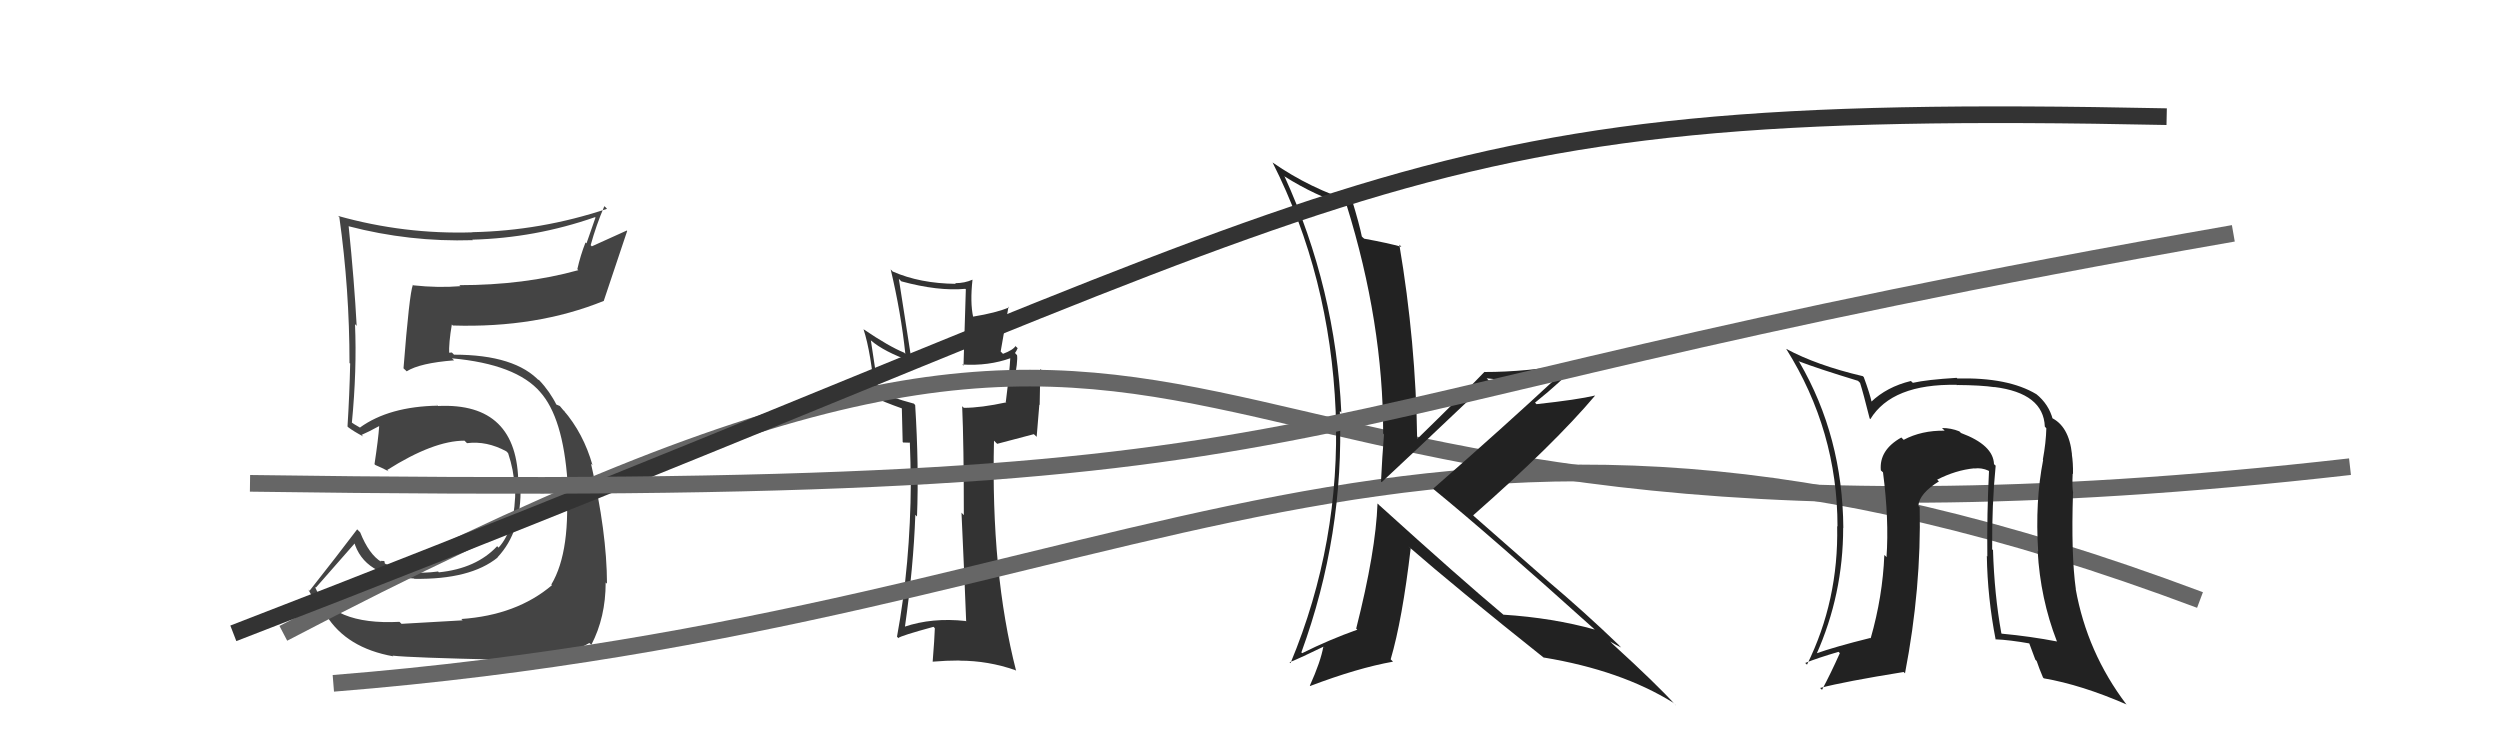
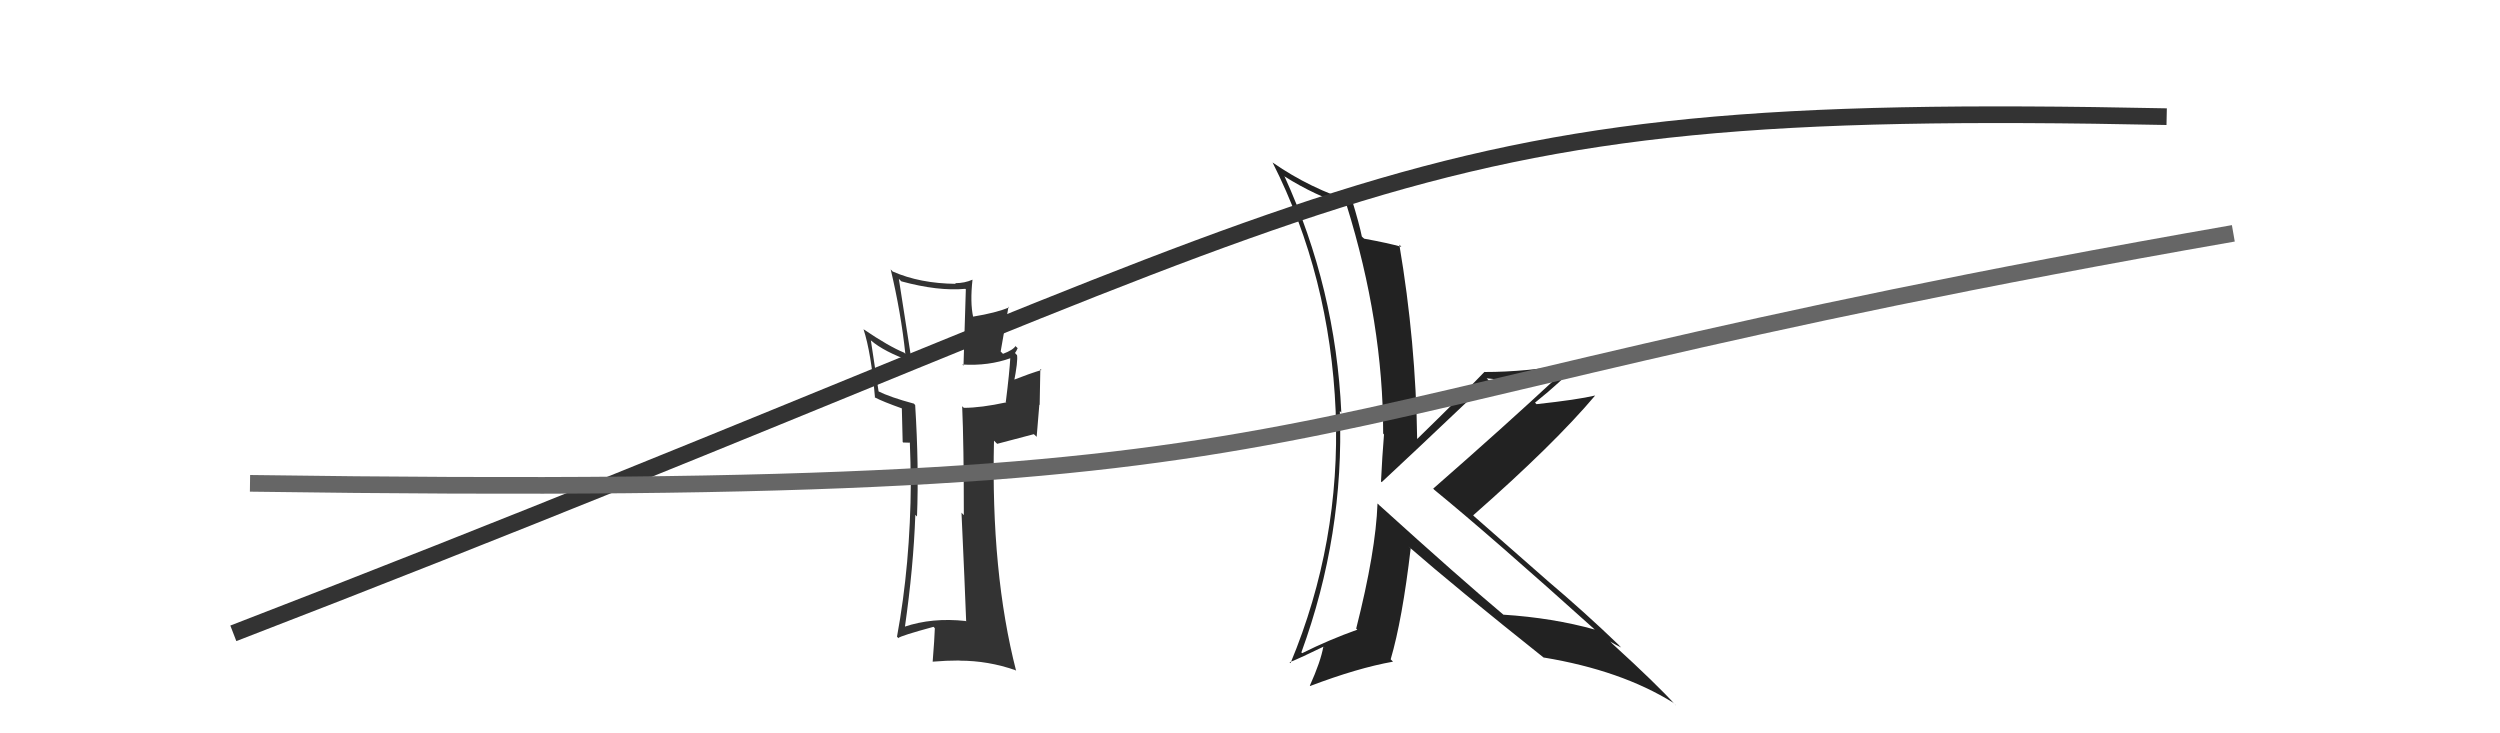
<svg xmlns="http://www.w3.org/2000/svg" width="150" height="44" viewBox="0,0,150,44">
-   <path fill="#444" d="M24.12 37.46L24.05 37.39L23.97 37.31Q19.88 37.52 18.89 35.20L18.95 35.26L18.95 35.26Q19.75 34.35 21.32 32.56L21.23 32.47L21.23 32.47Q21.83 34.59 24.84 34.71L24.82 34.70L24.86 34.73Q28.22 34.78 29.86 33.45L29.85 33.44L29.85 33.44Q31.31 31.89 31.23 29.19L31.08 29.04L31.10 29.06Q31.08 24.13 26.28 24.36L26.15 24.22L26.27 24.34Q23.35 24.39 21.60 25.65L21.64 25.68L21.25 25.45L21.03 25.30L21.11 25.39Q21.42 22.19 21.30 19.45L21.36 19.51L21.40 19.55Q21.26 16.90 20.92 13.58L20.90 13.57L20.90 13.57Q24.56 14.53 28.37 14.41L28.33 14.38L28.34 14.38Q32.12 14.28 35.70 13.03L35.73 13.05L35.19 14.60L35.13 14.55Q34.83 15.31 34.64 16.15L34.62 16.13L34.70 16.21Q31.45 17.11 27.56 17.11L27.58 17.13L27.63 17.17Q26.29 17.28 24.80 17.12L24.75 17.07L24.77 17.10Q24.56 17.64 24.21 22.10L24.34 22.22L24.40 22.28Q25.19 21.78 27.25 21.62L27.19 21.57L27.12 21.50Q30.97 21.85 32.42 23.53L32.30 23.41L32.40 23.51Q33.78 25.04 34.05 28.89L34.06 28.89L33.96 28.79Q34.29 33.05 33.08 35.07L33.13 35.13L33.12 35.11Q31.00 36.91 27.68 37.14L27.69 37.15L27.76 37.22Q26.75 37.27 24.09 37.43ZM30.07 39.63L30.11 39.67L30.16 39.73Q33.46 39.68 35.36 38.58L35.41 38.62L35.48 38.69Q36.34 37.04 36.34 34.95L36.34 34.95L36.42 35.02Q36.41 31.93 35.46 27.82L35.52 27.88L35.55 27.91Q35.01 26.00 33.80 24.60L33.88 24.68L33.94 24.78L33.59 24.36L33.33 24.25L33.41 24.33Q32.99 23.48 32.34 22.80L32.33 22.79L32.29 22.79L32.41 22.91Q30.93 21.28 27.24 21.28L27.11 21.15L26.87 21.17L26.95 21.25Q26.92 20.58 27.11 19.47L27.16 19.52L27.17 19.53Q32.20 19.69 36.24 18.05L36.10 17.92L36.23 18.04Q36.68 16.67 37.63 13.86L37.61 13.83L35.51 14.78L35.44 14.71Q35.77 13.51 36.26 12.37L36.34 12.44L36.42 12.53Q32.45 13.85 28.34 13.93L28.37 13.95L28.36 13.94Q24.26 14.07 20.30 12.96L20.27 12.94L20.36 13.03Q20.97 17.37 20.97 21.78L21.04 21.85L21.01 21.83Q20.97 23.68 20.85 25.59L20.94 25.68L20.90 25.64Q21.23 25.89 21.80 26.19L21.78 26.17L21.70 26.09Q22.10 25.92 22.74 25.57L22.68 25.51L22.75 25.58Q22.70 26.33 22.47 27.85L22.39 27.77L22.52 27.90Q22.90 28.06 23.32 28.28L23.28 28.24L23.23 28.20Q26.01 26.44 27.87 26.44L27.93 26.50L28.02 26.59Q29.20 26.44 30.38 27.08L30.45 27.15L30.49 27.20Q30.83 28.22 30.87 29.17L30.72 29.02L30.92 29.22Q30.94 31.75 29.91 32.86L29.96 32.91L29.83 32.77Q28.58 34.11 26.33 34.34L26.26 34.26L26.28 34.29Q25.37 34.41 24.69 34.33L24.65 34.30L24.53 34.17Q23.75 34.12 22.99 33.77L23.11 33.90L23.06 33.66L22.82 33.65L22.89 33.72Q22.14 33.27 21.61 31.94L21.56 31.89L21.43 31.76Q20.25 33.32 18.57 35.45L18.61 35.49L18.50 35.37Q18.84 36.06 19.67 37.01L19.71 37.04L19.57 36.91Q20.79 38.88 23.60 39.38L23.50 39.27L23.57 39.34Q24.64 39.46 30.01 39.58Z" />
  <path fill="#333" d="M57.94 37.26L57.82 37.14L57.94 37.26Q55.93 37.04 54.25 37.61L54.42 37.78L54.29 37.65Q54.81 34.02 54.92 30.89L55.05 31.02L55.02 30.99Q55.14 27.95 54.91 24.30L54.86 24.25L54.84 24.22Q53.42 23.84 52.66 23.46L52.72 23.52L52.25 20.41L52.26 20.43Q53.04 21.10 54.64 21.67L54.66 21.69L54.71 21.73Q54.35 19.47 53.93 16.73L54.09 16.89L54.08 16.88Q56.28 17.48 57.92 17.33L57.95 17.36L57.81 21.94L57.73 21.87Q59.32 21.97 60.66 21.48L60.57 21.39L60.62 21.44Q60.57 22.35 60.35 24.10L60.21 23.96L60.38 24.14Q58.86 24.47 57.83 24.47L57.76 24.40L57.73 24.38Q57.83 26.65 57.83 30.91L57.68 30.75L57.69 30.77Q57.89 35.12 57.97 37.29ZM60.90 20.74L60.93 20.76L60.93 20.76Q60.79 21.00 60.18 21.23L60.04 21.09L60.51 18.40L60.55 18.44Q59.78 18.77 58.37 19.00L58.30 18.93L58.39 19.02Q58.20 18.15 58.35 16.78L58.49 16.91L58.35 16.78Q57.88 16.99 57.31 16.99L57.25 16.92L57.35 17.03Q55.20 17.01 53.56 16.29L53.40 16.12L53.44 16.16Q54.06 18.76 54.32 21.23L54.31 21.22L54.25 21.16Q53.34 20.79 51.82 19.76L51.85 19.79L51.81 19.75Q52.27 21.16 52.50 23.87L52.47 23.83L52.48 23.84Q52.95 24.09 54.13 24.51L54.05 24.42L54.11 24.49Q54.13 25.11 54.16 26.52L54.19 26.55L54.54 26.56L54.62 26.55L54.59 26.53Q54.64 27.76 54.64 28.94L54.73 29.03L54.65 28.95Q54.62 33.86 53.82 38.20L53.93 38.32L53.90 38.28Q54.06 38.14 56.01 37.61L56.06 37.66L56.09 37.70Q56.07 38.33 55.96 39.70L56.01 39.75L55.96 39.70Q56.77 39.63 57.57 39.63L57.48 39.54L57.58 39.64Q59.29 39.64 60.92 40.21L60.96 40.24L60.97 40.26Q59.45 34.36 59.64 26.44L59.83 26.63L62.03 26.05L62.20 26.21Q62.28 25.31 62.36 24.28L62.38 24.30L62.42 22.14L62.49 22.20Q61.84 22.39 60.66 22.85L60.80 22.99L60.82 23.01Q61.09 21.65 61.02 21.30L61.03 21.32L60.90 21.18Q60.98 21.08 61.06 20.89Z" />
-   <path d="M17 38 C80 5,62 37,141 28" stroke="#666" fill="none" />
-   <path d="M20 41 C70 37,84 18,132 36" stroke="#666" fill="none" />
  <path fill="#222" d="M82.80 30.36L82.74 30.29L82.65 30.21Q82.55 33.07 81.37 37.72L81.35 37.69L81.44 37.78Q79.73 38.39 78.13 39.19L77.94 39.01L78.08 39.15Q80.66 32.09 80.39 24.67L80.45 24.72L80.48 24.76Q80.14 17.30 77.06 10.56L77.09 10.59L77.08 10.59Q78.94 11.76 80.80 12.33L80.92 12.44L80.80 12.32Q82.99 19.35 82.99 26.01L82.99 26.01L83.04 26.07Q82.93 27.40 82.86 28.89L82.83 28.86L82.90 28.93Q84.13 27.80 89.35 22.85L89.33 22.83L89.20 22.70Q90.45 22.85 91.44 22.77L91.36 22.69L93.39 22.48L93.49 22.58Q90.30 25.55 85.99 29.32L85.95 29.27L86.06 29.39Q89.38 32.10 95.85 37.92L95.73 37.80L95.71 37.78Q93.17 37.07 90.20 36.88L90.10 36.78L90.18 36.86Q87.66 34.75 82.79 30.34ZM92.60 39.43L92.63 39.45L92.62 39.45Q97.27 40.22 100.39 42.16L100.56 42.32L100.54 42.31Q99.41 41.06 96.78 38.66L96.71 38.59L96.61 38.49Q97.01 38.73 97.27 38.85L97.12 38.70L97.15 38.72Q95.06 36.71 92.81 34.81L92.87 34.86L88.46 30.99L88.39 30.92Q93.27 26.63 95.71 23.73L95.87 23.89L95.71 23.73Q94.66 23.98 92.19 24.25L92.07 24.13L92.10 24.16Q93.79 22.80 94.48 21.97L94.48 21.97L94.34 21.83Q91.56 22.32 89.08 22.32L89.21 22.45L89.07 22.31Q87.75 23.69 85.01 26.36L85.03 26.38L85.03 26.38Q84.95 20.51 83.96 14.68L84.06 14.78L84.08 14.81Q83.33 14.59 81.85 14.32L81.76 14.24L81.71 14.19Q81.57 13.48 81.12 12.00L81.14 12.02L81.26 12.14Q78.62 11.32 76.37 9.76L76.27 9.66L76.35 9.74Q79.80 16.57 80.14 24.68L80.07 24.61L80.14 24.68Q80.44 32.56 77.43 39.79L77.41 39.77L77.37 39.74Q78.08 39.45 79.41 38.80L79.52 38.91L79.40 38.80Q79.24 39.70 78.59 41.14L78.59 41.14L78.61 41.16Q81.45 40.08 83.58 39.70L83.60 39.72L83.44 39.56Q84.14 37.18 84.64 32.91L84.62 32.89L84.50 32.78Q87.25 35.18 92.70 39.52Z" />
-   <path fill="#222" d="M119.64 27.85L119.70 27.91L119.64 27.85Q119.60 26.70 117.66 25.98L117.72 26.04L117.56 25.88Q117.06 25.68 116.52 25.68L116.60 25.76L116.68 25.84Q115.29 25.82 114.22 26.39L114.24 26.41L114.08 26.25Q112.74 27.00 112.85 28.22L112.88 28.25L112.98 28.34Q113.35 31.19 113.19 33.43L113.13 33.36L113.06 33.30Q112.96 35.79 112.24 38.30L112.19 38.26L112.21 38.28Q110.11 38.80 108.93 39.22L109.01 39.30L108.98 39.27Q110.59 35.67 110.59 31.67L110.54 31.61L110.60 31.68Q110.56 26.19 107.97 21.74L107.98 21.75L107.91 21.67Q109.08 22.12 111.48 22.85L111.61 22.98L111.60 22.96Q111.80 23.59 112.18 25.11L112.16 25.09L112.22 25.15Q113.52 23.02 117.40 23.09L117.50 23.19L117.40 23.10Q118.87 23.11 119.67 23.23L119.65 23.21L119.66 23.22Q122.61 23.59 122.69 25.60L122.74 25.65L122.78 25.70Q122.76 26.55 122.57 27.58L122.64 27.65L122.59 27.59Q122.10 30.08 122.29 33.08L122.30 33.09L122.26 33.06Q122.42 35.92 123.41 38.47L123.55 38.61L123.43 38.49Q121.82 38.18 120.11 38.02L120.08 38.00L120.08 37.99Q119.66 35.67 119.58 33.00L119.60 33.02L119.53 32.96Q119.51 30.27 119.74 27.94ZM119.72 38.36L119.66 38.30L119.72 38.36Q120.56 38.39 121.85 38.62L121.71 38.48L122.12 39.58L122.20 39.66Q122.35 40.11 122.58 40.65L122.54 40.61L122.63 40.70Q124.89 41.09 127.60 42.27L127.50 42.17L127.58 42.26Q125.22 39.14 124.54 35.33L124.44 35.24L124.55 35.35Q124.26 33.27 124.38 29.58L124.24 29.44L124.39 29.59Q124.32 29.22 124.36 28.42L124.25 28.30L124.38 28.44Q124.39 27.76 124.31 27.26L124.40 27.35L124.32 27.27Q124.14 25.53 123.03 25.04L123.10 25.10L123.17 25.17Q122.93 24.25 122.17 23.64L122.28 23.75L122.18 23.65Q120.48 22.63 117.43 22.71L117.54 22.81L117.40 22.67Q115.60 22.78 114.77 22.97L114.71 22.91L114.65 22.86Q113.21 23.21 112.26 24.12L112.42 24.28L112.31 24.17Q112.20 23.64 111.82 22.61L111.82 22.62L111.77 22.57Q109.00 21.92 107.17 20.93L107.27 21.03L107.17 20.93Q110.25 25.84 110.25 31.59L110.35 31.69L110.23 31.57Q110.32 36.04 108.42 39.88L108.25 39.72L108.31 39.78Q109.02 39.49 110.31 39.11L110.29 39.09L110.39 39.19Q109.85 40.40 109.32 41.39L109.22 41.29L109.20 41.28Q110.68 40.89 114.22 40.32L114.27 40.37L114.30 40.40Q115.29 35.26 115.18 30.42L115.10 30.35L115.10 30.35Q115.16 29.61 116.34 28.88L116.30 28.85L116.23 28.78Q117.34 28.21 118.45 28.10L118.45 28.10L118.46 28.11Q118.89 28.05 119.31 28.24L119.24 28.17L119.34 28.27Q119.21 30.84 119.24 33.39L119.22 33.37L119.21 33.35Q119.25 35.87 119.74 38.38Z" />
  <path d="M14 38 C84 11,82 6,130 7" stroke="#333" fill="none" />
  <path d="M15 29 C85 30,71 25,134 14" stroke="#666" fill="none" />
</svg>